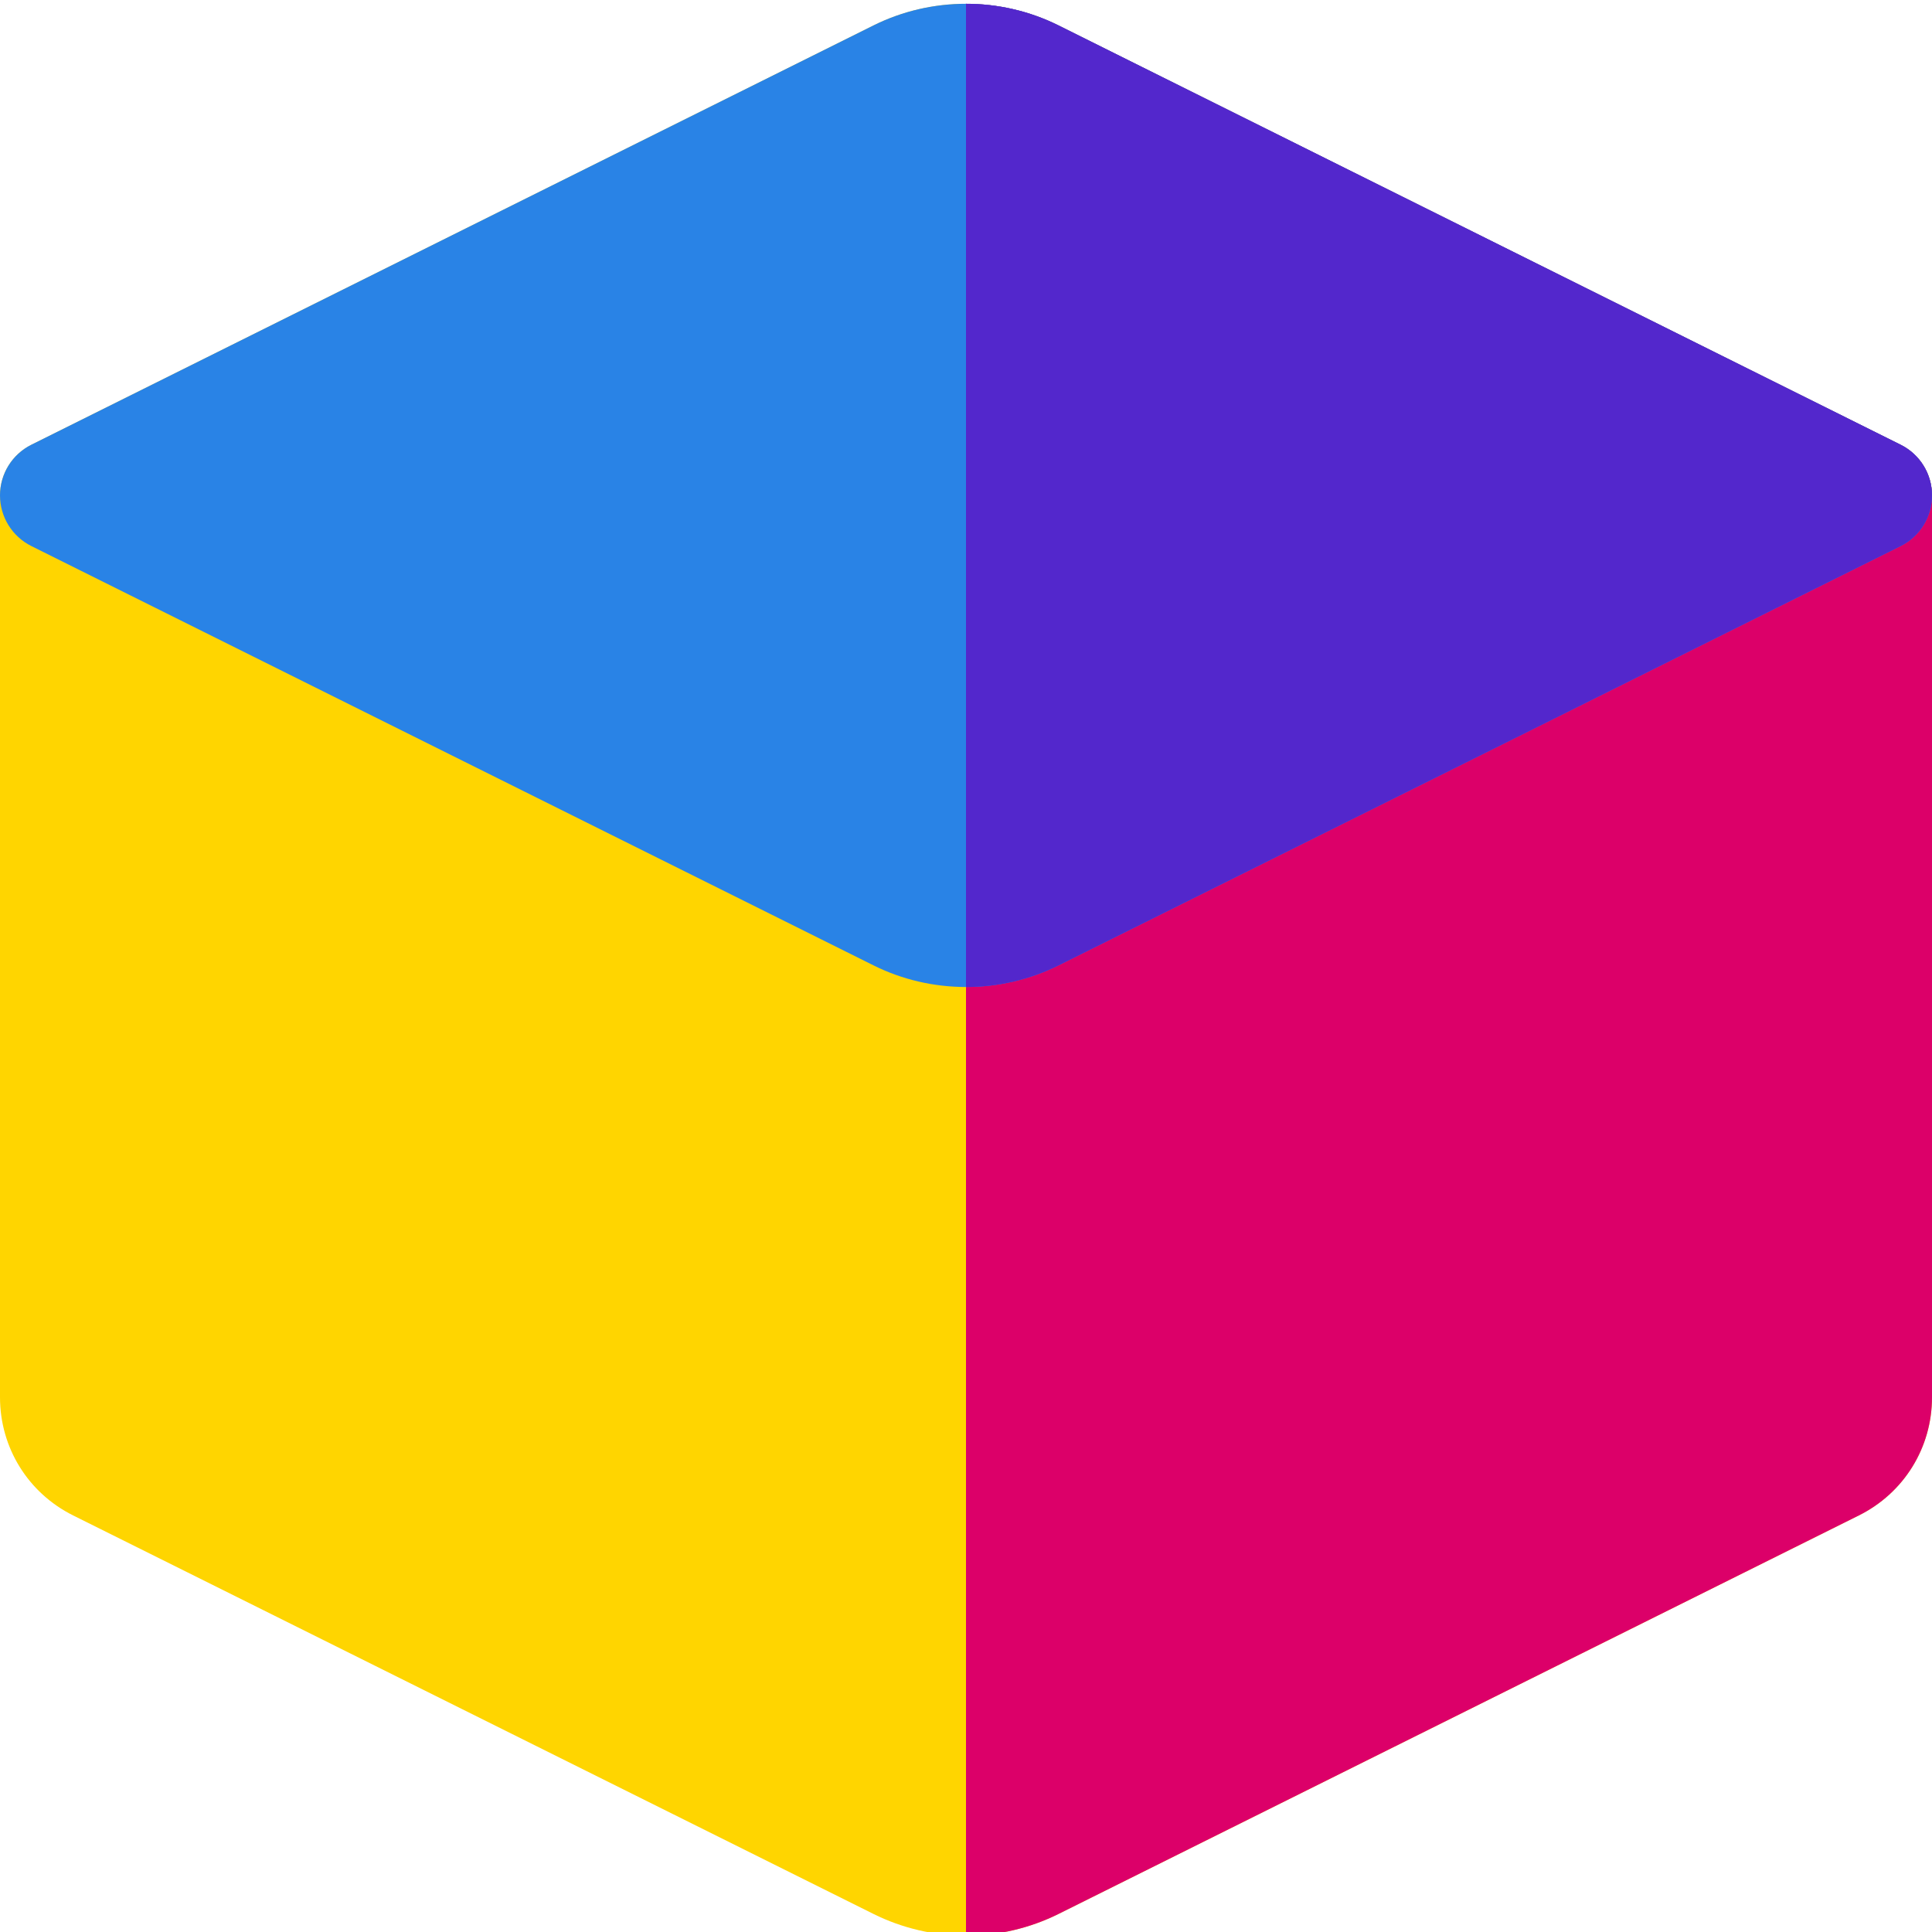
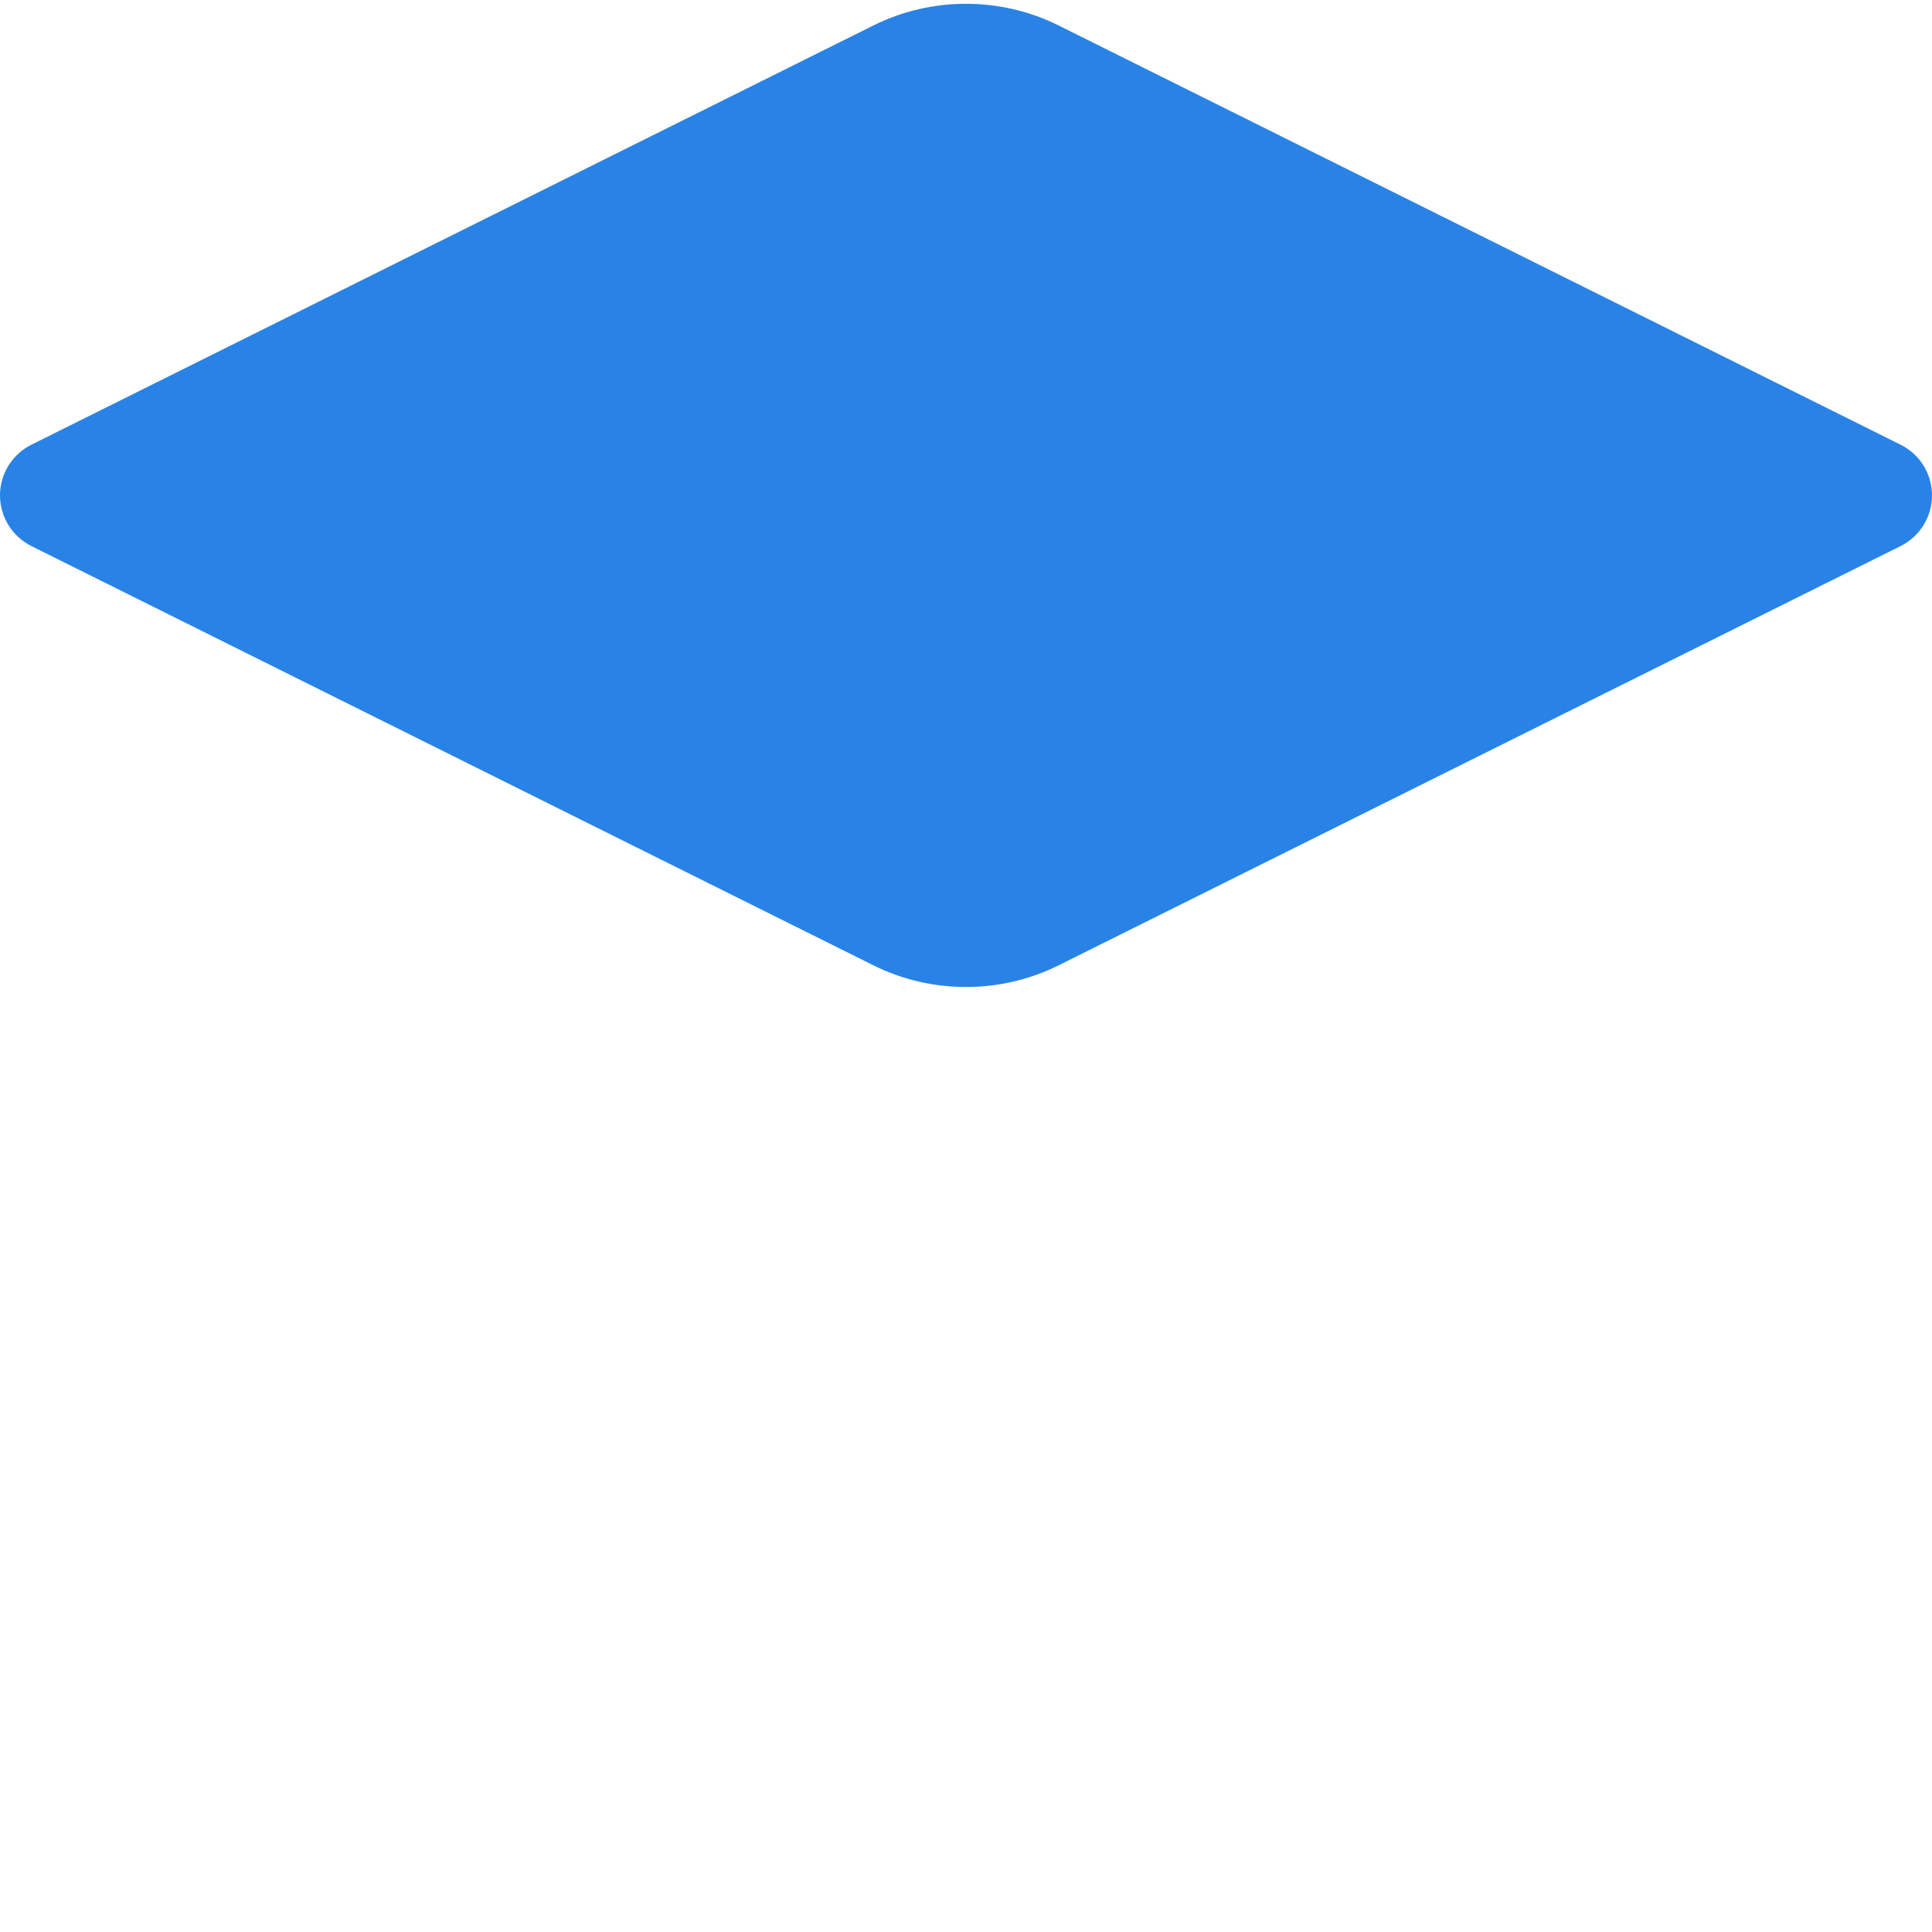
<svg xmlns="http://www.w3.org/2000/svg" version="1.1" id="Layer_1" x="0px" y="0px" width="512px" height="512px" viewBox="0 0 512 512" enable-background="new 0 0 512 512" xml:space="preserve">
-   <path fill="#FFD500" d="M511.965,130.281c-0.008-0.109-0.023-0.223-0.031-0.332c-0.023-0.227-0.043-0.449-0.074-0.672  c-0.016-0.133-0.043-0.266-0.063-0.395c-0.031-0.199-0.066-0.398-0.105-0.594c-0.027-0.137-0.063-0.277-0.094-0.418  c-0.043-0.184-0.09-0.367-0.137-0.551c-0.039-0.141-0.082-0.281-0.125-0.422c-0.055-0.176-0.113-0.352-0.172-0.527  c-0.051-0.141-0.102-0.277-0.152-0.414c-0.066-0.172-0.137-0.344-0.207-0.516c-0.059-0.133-0.113-0.266-0.176-0.398  c-0.078-0.172-0.16-0.34-0.246-0.508c-0.063-0.125-0.129-0.25-0.195-0.375c-0.09-0.172-0.191-0.336-0.289-0.504  c-0.066-0.117-0.137-0.234-0.207-0.348c-0.109-0.176-0.223-0.344-0.34-0.512c-0.07-0.102-0.141-0.207-0.211-0.309  c-0.137-0.184-0.277-0.363-0.422-0.543c-0.063-0.078-0.121-0.16-0.188-0.238c-0.422-0.508-0.879-0.988-1.371-1.441  c-0.07-0.066-0.148-0.129-0.223-0.195c-0.176-0.152-0.352-0.309-0.535-0.457c-0.098-0.078-0.199-0.148-0.297-0.227  c-0.168-0.129-0.336-0.254-0.512-0.379c-0.105-0.074-0.215-0.145-0.324-0.215c-0.125-0.082-0.246-0.168-0.371-0.246  c-0.051-0.031-0.109-0.063-0.16-0.094c-0.113-0.066-0.227-0.129-0.34-0.191c-0.184-0.109-0.371-0.211-0.563-0.309  c-0.051-0.023-0.098-0.055-0.148-0.078L280.516,6.75c-15.352-7.645-33.68-7.645-49.031,0L8.313,117.871  c-0.051,0.027-0.098,0.055-0.148,0.082c-0.188,0.098-0.375,0.199-0.563,0.305c-0.113,0.063-0.227,0.129-0.336,0.195  c-0.055,0.031-0.109,0.059-0.164,0.094c-0.125,0.074-0.246,0.164-0.367,0.242c-0.109,0.074-0.219,0.145-0.328,0.219  c-0.172,0.121-0.344,0.25-0.512,0.379c-0.098,0.074-0.199,0.148-0.297,0.227c-0.184,0.148-0.359,0.301-0.535,0.457  c-0.074,0.066-0.148,0.125-0.223,0.191c-0.488,0.453-0.949,0.934-1.371,1.445c-0.063,0.074-0.121,0.156-0.188,0.234  c-0.141,0.18-0.285,0.359-0.418,0.547c-0.074,0.102-0.141,0.203-0.211,0.309c-0.117,0.168-0.23,0.336-0.34,0.508  c-0.074,0.117-0.141,0.234-0.211,0.348c-0.098,0.168-0.195,0.336-0.289,0.504c-0.066,0.125-0.129,0.25-0.195,0.379  c-0.082,0.168-0.164,0.336-0.246,0.508c-0.059,0.133-0.117,0.262-0.172,0.395c-0.074,0.172-0.145,0.344-0.211,0.516  c-0.051,0.141-0.102,0.277-0.148,0.414c-0.063,0.176-0.117,0.352-0.172,0.531c-0.043,0.137-0.086,0.277-0.125,0.422  c-0.051,0.18-0.094,0.363-0.141,0.547c-0.031,0.141-0.066,0.281-0.094,0.422c-0.039,0.195-0.074,0.395-0.105,0.59  c-0.023,0.133-0.047,0.266-0.063,0.398c-0.031,0.219-0.051,0.445-0.074,0.668c-0.008,0.113-0.023,0.223-0.031,0.336  C0.012,130.617,0,130.957,0,131.301v238.984c0,13.367,7.434,25.371,19.398,31.328l212.086,105.605  c7.574,3.77,16.055,5.766,24.516,5.766s16.938-1.996,24.516-5.766l212.082-105.605C504.566,395.656,512,383.652,512,370.285V131.301  C512,130.957,511.988,130.617,511.965,130.281z" />
-   <path fill="#DC0069" d="M511.965,130.281c-0.008-0.109-0.023-0.223-0.031-0.332c-0.023-0.227-0.043-0.449-0.074-0.672  c-0.016-0.133-0.043-0.266-0.063-0.395c-0.031-0.199-0.066-0.398-0.105-0.594c-0.027-0.137-0.063-0.277-0.094-0.418  c-0.043-0.184-0.09-0.367-0.137-0.551c-0.039-0.141-0.082-0.281-0.125-0.422c-0.055-0.176-0.113-0.352-0.172-0.527  c-0.051-0.141-0.102-0.277-0.152-0.414c-0.066-0.172-0.137-0.344-0.207-0.516c-0.059-0.133-0.113-0.266-0.176-0.398  c-0.078-0.172-0.16-0.34-0.246-0.508c-0.063-0.125-0.129-0.25-0.195-0.375c-0.09-0.172-0.191-0.336-0.289-0.504  c-0.066-0.117-0.137-0.234-0.207-0.348c-0.109-0.176-0.223-0.344-0.34-0.512c-0.07-0.102-0.141-0.207-0.211-0.309  c-0.137-0.184-0.277-0.363-0.422-0.543c-0.063-0.078-0.121-0.16-0.188-0.238c-0.422-0.508-0.879-0.988-1.371-1.441  c-0.07-0.066-0.148-0.129-0.223-0.195c-0.176-0.152-0.352-0.309-0.535-0.457c-0.098-0.078-0.199-0.148-0.297-0.227  c-0.168-0.129-0.336-0.254-0.512-0.379c-0.105-0.074-0.215-0.145-0.324-0.215c-0.125-0.082-0.246-0.168-0.371-0.246  c-0.051-0.031-0.109-0.063-0.16-0.094c-0.113-0.066-0.227-0.129-0.34-0.191c-0.184-0.109-0.371-0.211-0.563-0.309  c-0.051-0.023-0.098-0.055-0.148-0.078L280.516,6.75C272.84,2.93,264.422,1.016,256,1.016v511.969  c8.461,0,16.938-1.996,24.516-5.766l212.082-105.605C504.566,395.656,512,383.652,512,370.285V131.301  C512,130.957,511.988,130.617,511.965,130.281z" />
  <path fill="#2983e6" d="M256,261.566c-8.422,0-16.84-1.91-24.516-5.734L8.313,144.711C3.219,142.176,0,136.973,0,131.281  c0-5.688,3.219-10.891,8.313-13.426L231.484,6.734c15.352-7.645,33.68-7.645,49.031,0l223.168,111.121  c5.098,2.535,8.316,7.738,8.316,13.426c0,5.691-3.223,10.895-8.316,13.43L280.516,255.832  C272.84,259.652,264.418,261.566,256,261.566z" />
-   <path fill="#5327CC" d="M503.688,117.855L280.516,6.734C272.84,2.91,264.422,1,256,1v260.566c8.418,0,16.84-1.914,24.516-5.734  l223.172-111.121c5.094-2.535,8.313-7.738,8.313-13.43C512,125.594,508.781,120.391,503.688,117.855z" />
</svg>